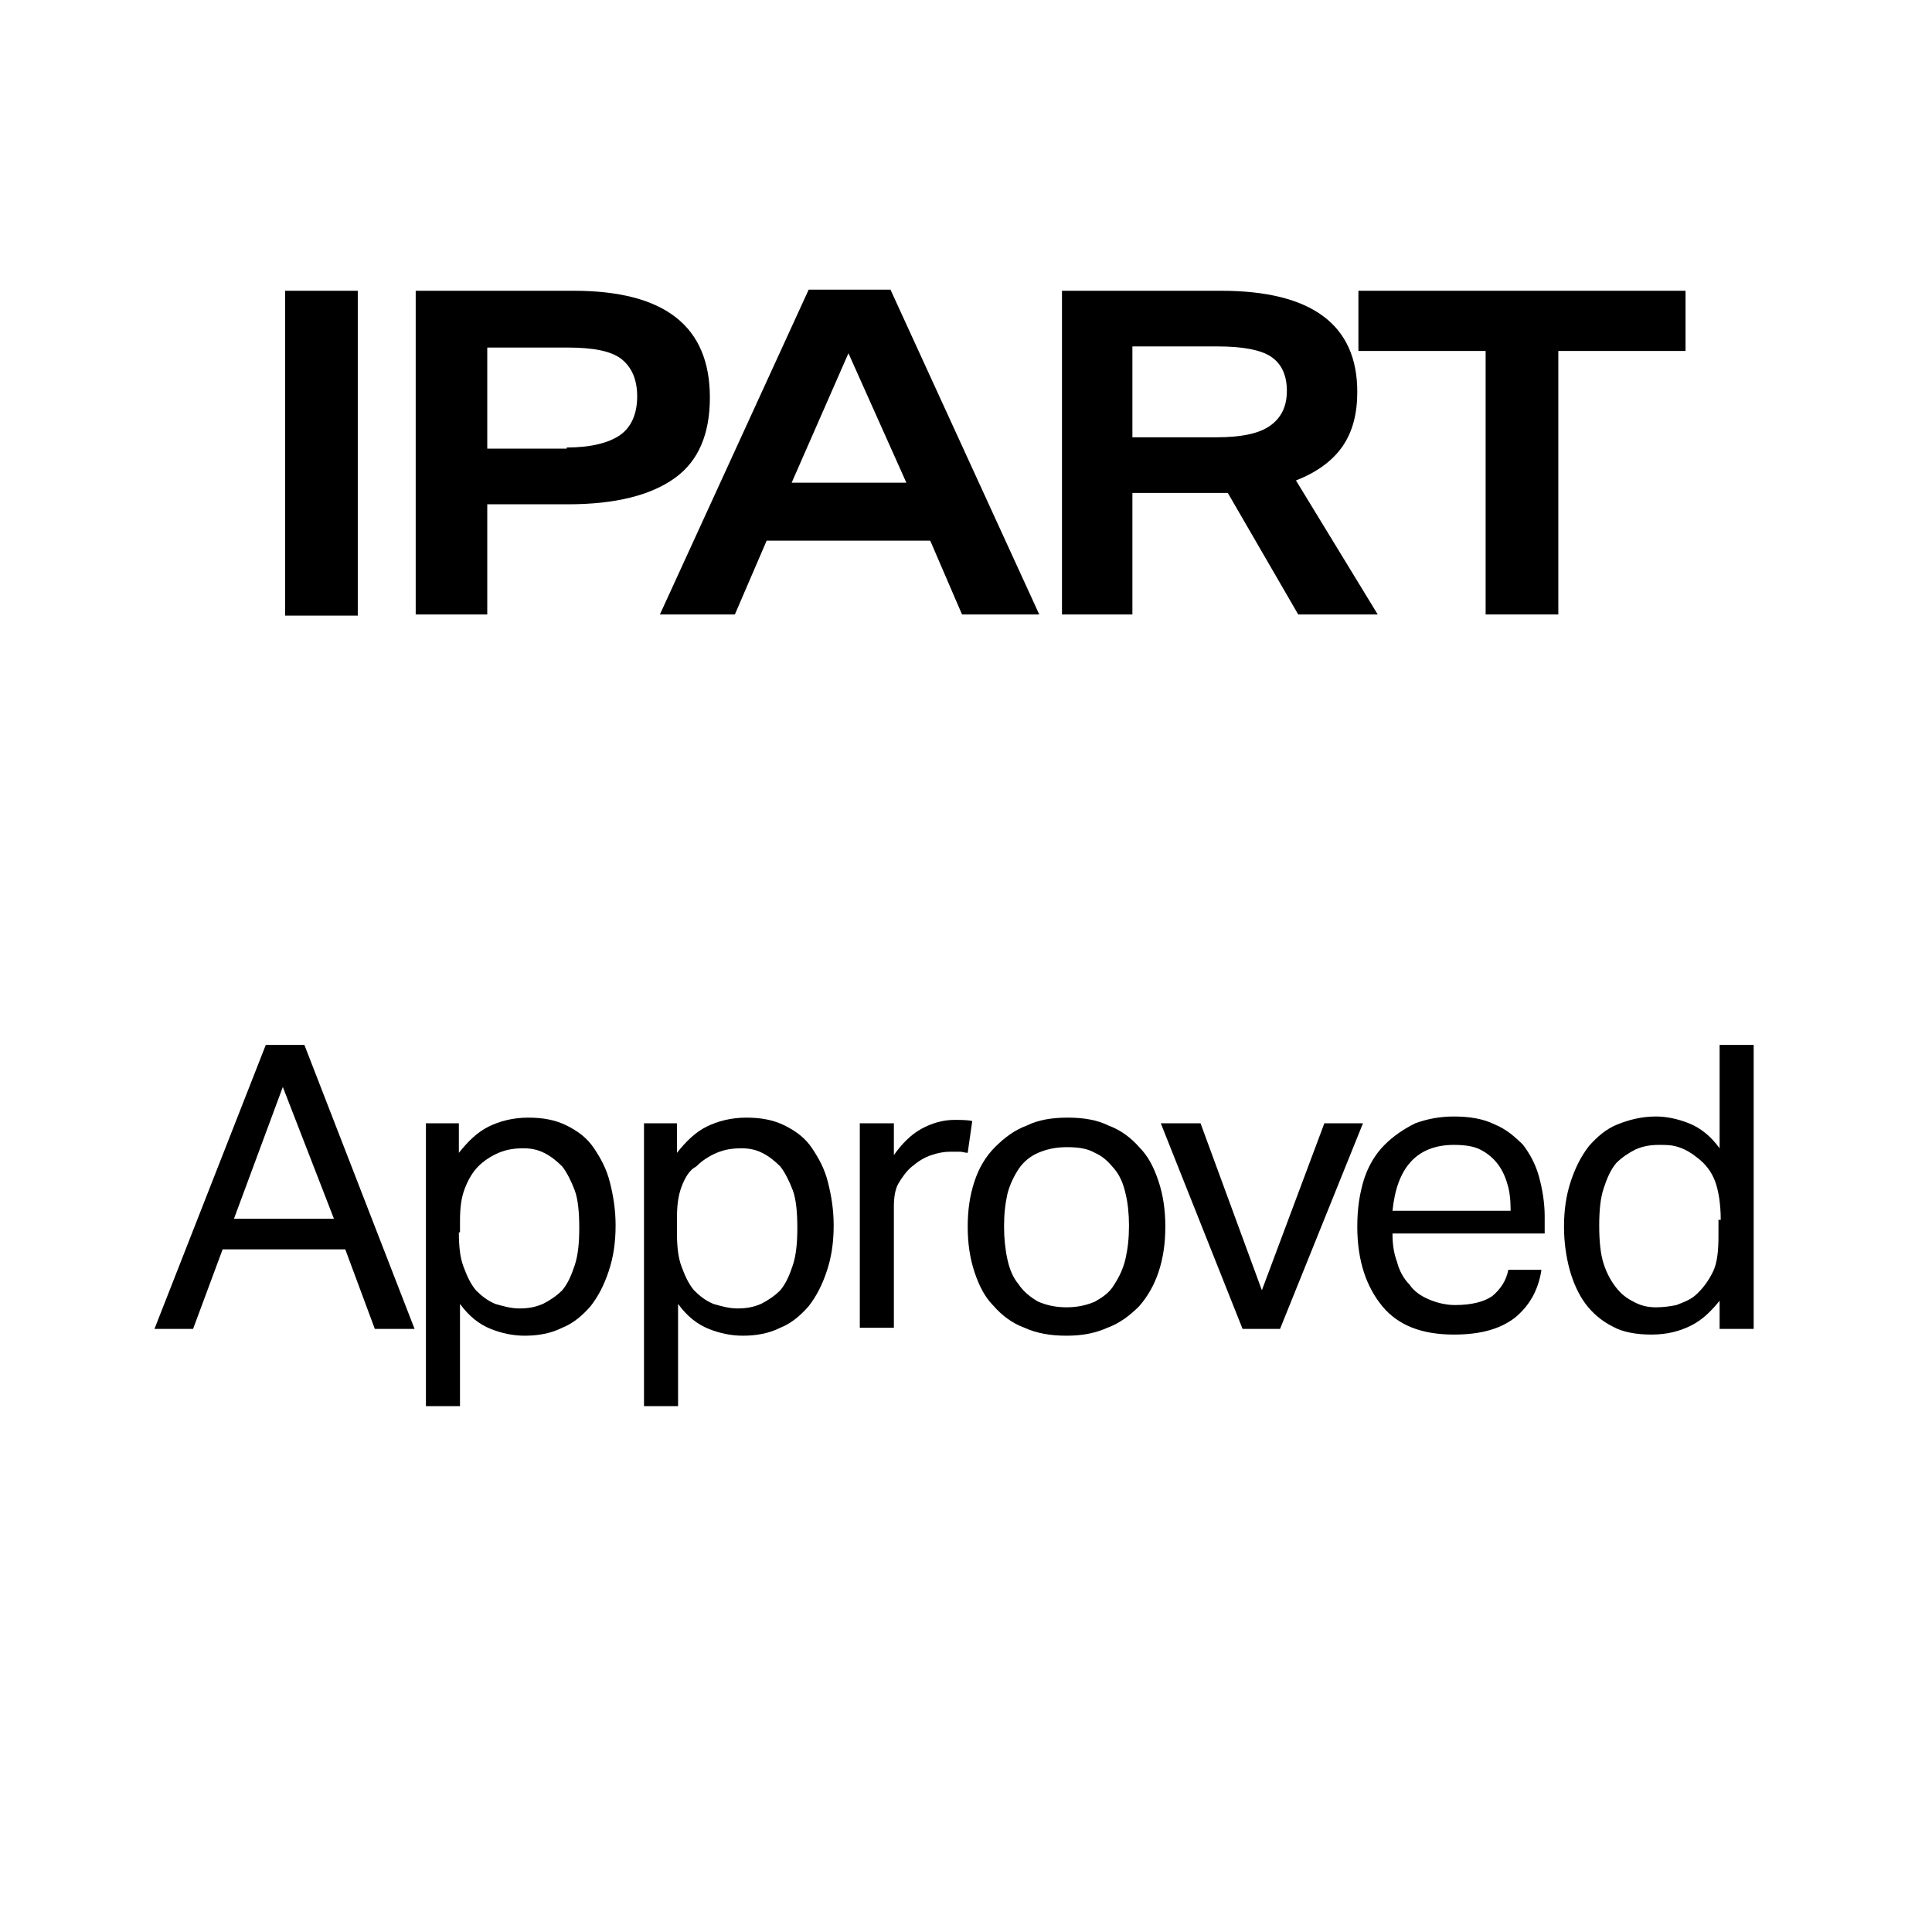
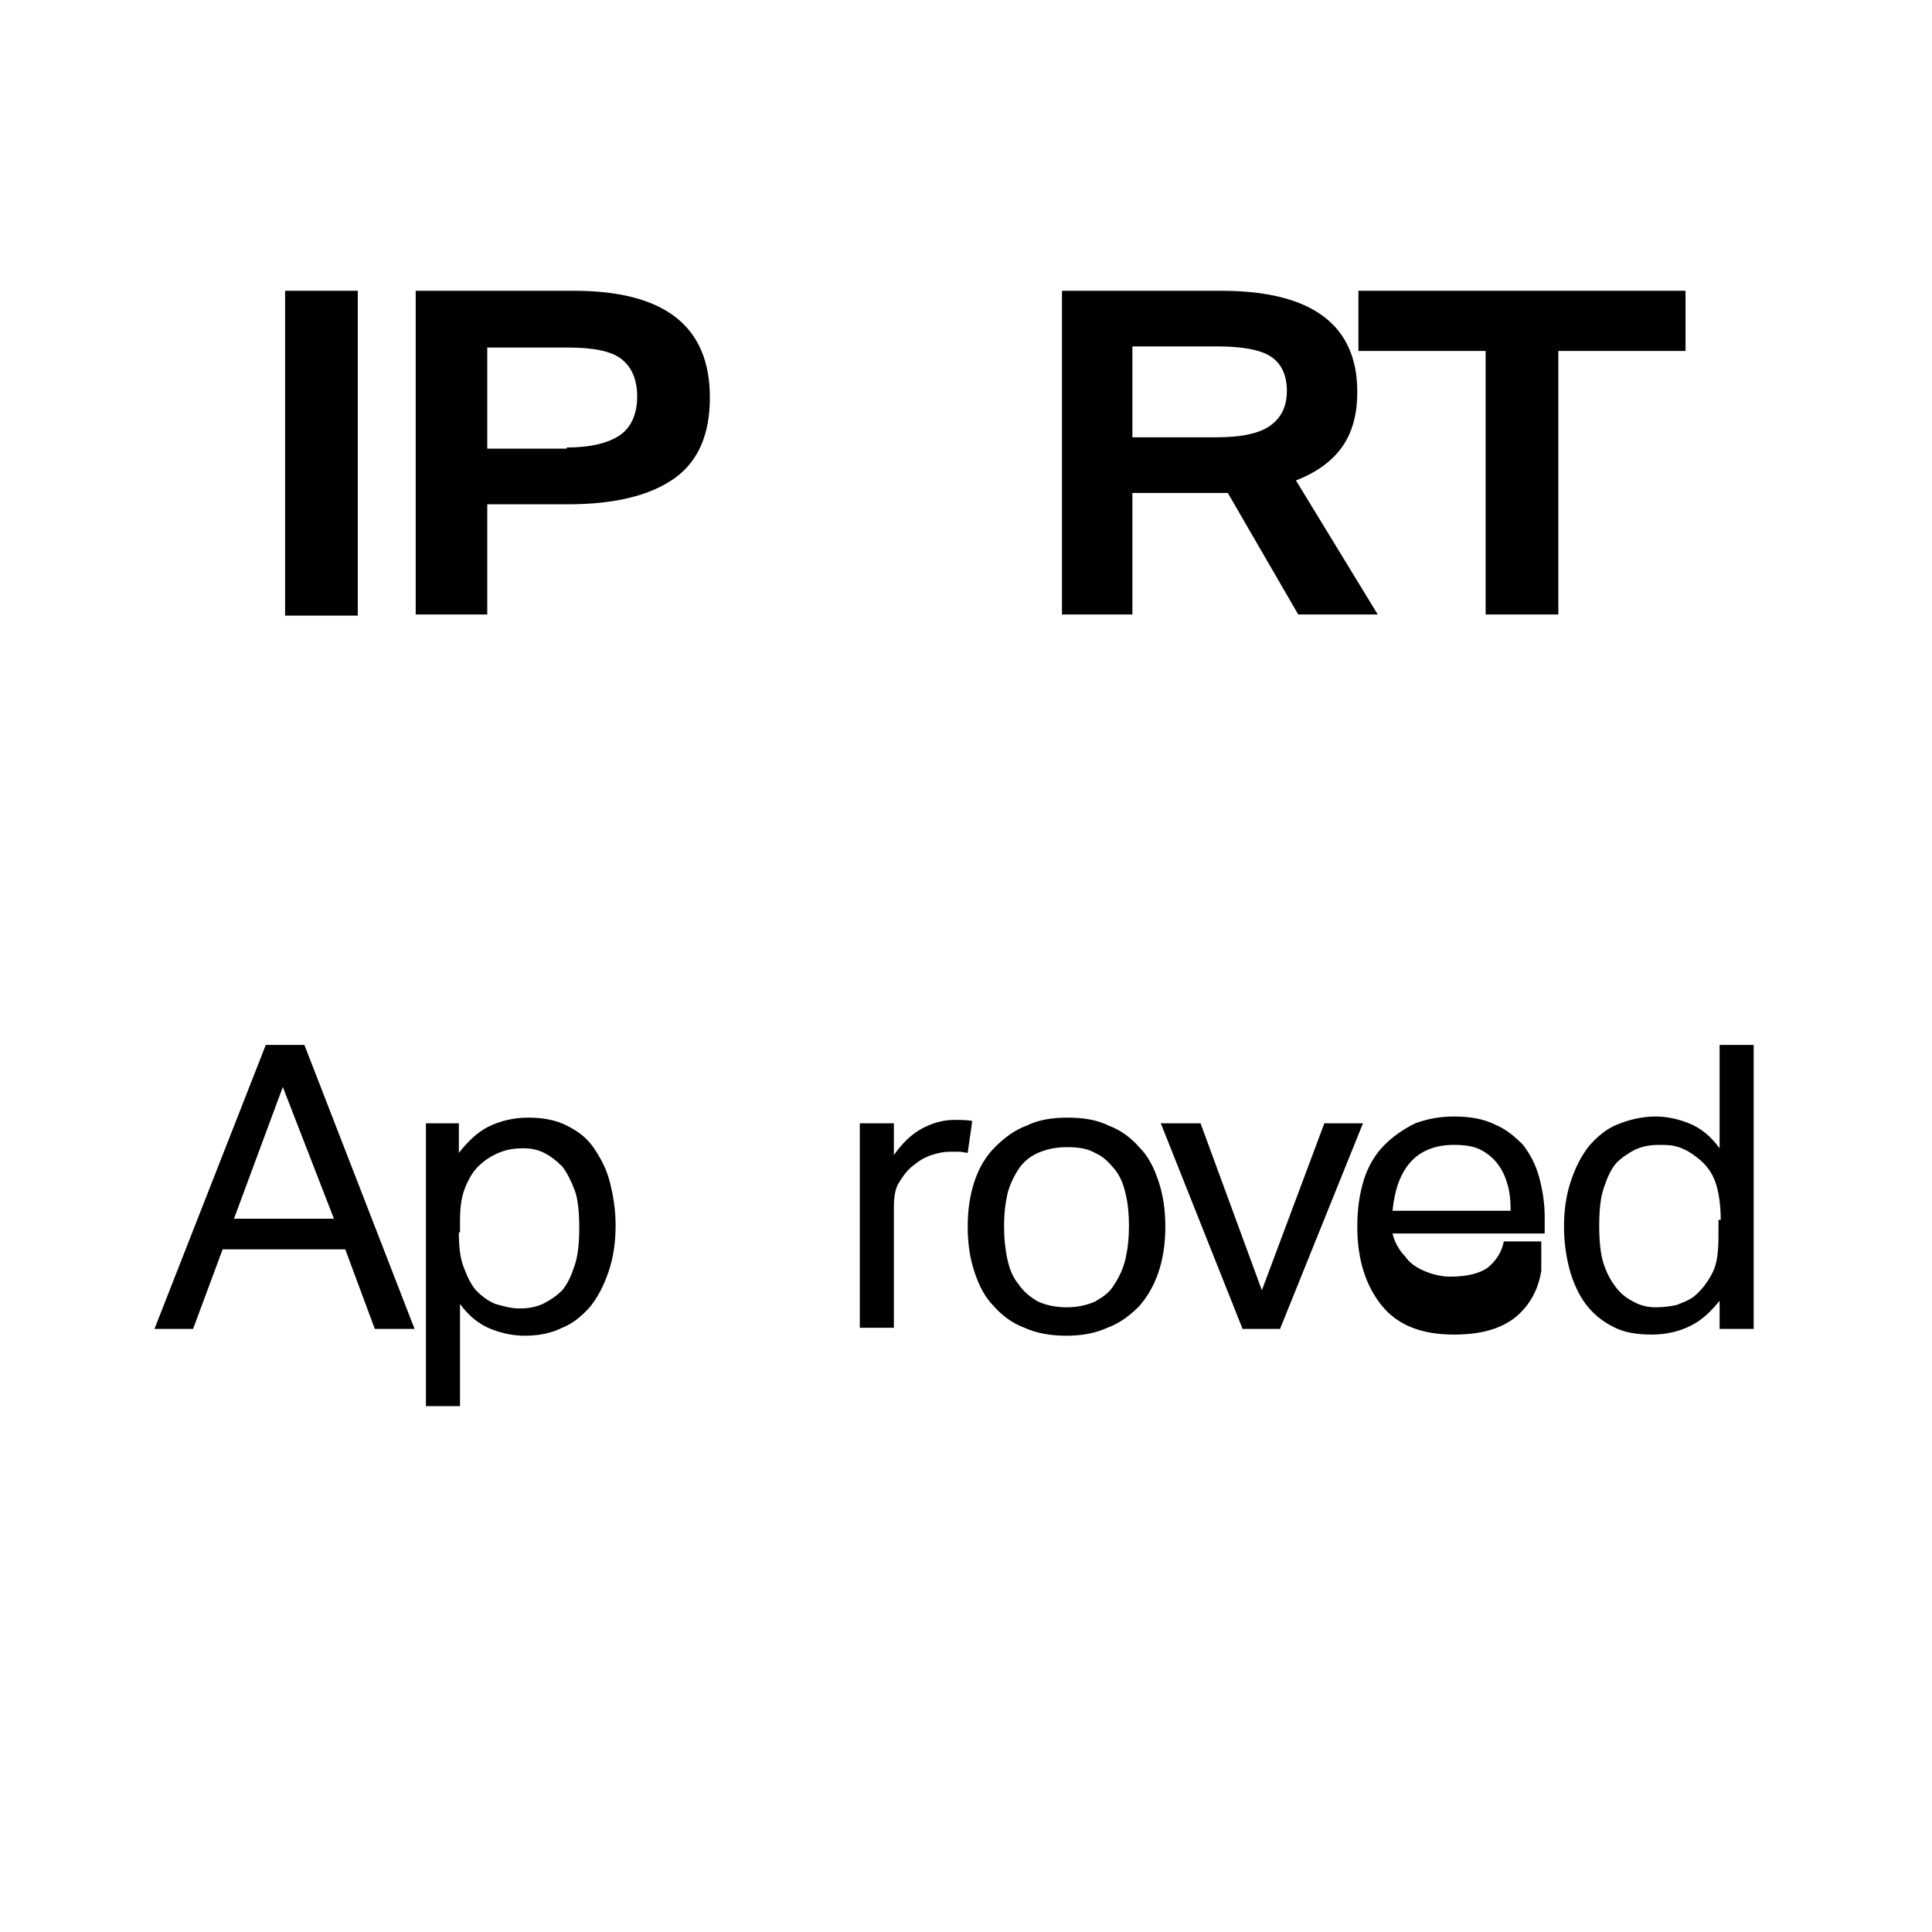
<svg xmlns="http://www.w3.org/2000/svg" version="1.1" x="0px" y="0px" viewBox="0 0 17.01 17.01" style="enable-background:new 0 0 17.01 17.01;" xml:space="preserve">
  <style type="text/css">
	.Arched_x0020_Green{fill:url(#SVGID_1_);stroke:#FFFFFF;stroke-width:0.25;stroke-miterlimit:1;}
	.st0{fill:none;stroke:#000000;stroke-width:0.25;stroke-miterlimit:10;}
	.st1{fill:none;stroke:#000000;stroke-width:0.25;stroke-linejoin:round;stroke-miterlimit:10;}
	.st2{fill:none;stroke:#000000;stroke-width:0.25;stroke-linecap:round;stroke-linejoin:round;stroke-miterlimit:10;}
	.st3{fill:none;stroke:#000000;stroke-width:0.25;stroke-miterlimit:3.864;}
	.st4{fill:none;stroke:#000000;stroke-width:0.25;stroke-miterlimit:3.864;}
	.st5{fill:none;stroke:#010101;stroke-width:0.25;stroke-miterlimit:10;}
	.st6{fill:none;stroke:#010101;stroke-width:0.111;stroke-miterlimit:10;}
	.st7{fill:#010101;}
	.st8{fill:#FFFFFF;stroke:#000000;stroke-width:0.25;stroke-miterlimit:10;}
	.st9{fill:none;stroke:#231F20;stroke-width:0.25;}
	.st10{fill:#FFFFFF;stroke:#231F20;stroke-width:0.25;}
	.st11{fill:#B0B0B0;}
	.st12{fill:#A1A1A1;}
	.st13{fill:#919191;}
	.st14{fill:#BFBFBF;}
	.st15{fill:#828282;}
	.st16{fill:#737373;}
	.st17{fill:#262626;}
	.st18{fill:#363636;}
	.st19{fill:#454545;}
	.st20{fill:#CFCFCF;}
	.st21{fill:#545454;}
	.st22{fill:#636363;}
	.st23{clip-path:url(#SVGID_3_);fill:none;stroke:#000000;stroke-width:0.25;stroke-miterlimit:10;}
</style>
  <linearGradient id="SVGID_1_" gradientUnits="userSpaceOnUse" x1="-625.618" y1="3.625" x2="-624.911" y2="2.918">
    <stop offset="0" style="stop-color:#1EAB4B" />
    <stop offset="0.983" style="stop-color:#19361A" />
  </linearGradient>
  <g id="Layer_1">
</g>
  <g id="Layer_2">
    <g>
      <path d="M2.51,5.41V2.56h0.64v2.86H2.51z" />
      <path d="M3.66,5.41V2.56h1.39c0.8,0,1.2,0.31,1.2,0.94c0,0.32-0.1,0.56-0.31,0.71S5.42,4.44,5,4.44H4.29v0.97H3.66z M4.99,3.94    c0.21,0,0.37-0.04,0.47-0.11s0.15-0.19,0.15-0.34c0-0.15-0.05-0.26-0.14-0.33S5.22,3.06,5,3.06H4.29v0.89H4.99z" />
-       <path d="M8.47,5.41L8.19,4.76H6.75L6.47,5.41H5.81l1.31-2.86h0.72l1.31,2.86H8.47z M7.47,3.11l-0.5,1.14h1.01L7.47,3.11z" />
      <path d="M11.43,5.41l-0.62-1.07H9.97v1.07H9.35V2.56h1.4c0.8,0,1.2,0.3,1.2,0.89c0,0.19-0.04,0.35-0.13,0.48    c-0.09,0.13-0.23,0.23-0.41,0.3l0.72,1.18H11.43z M10.71,3.85c0.21,0,0.37-0.03,0.47-0.1c0.1-0.07,0.15-0.17,0.15-0.31    s-0.05-0.24-0.14-0.3c-0.09-0.06-0.25-0.09-0.47-0.09H9.97v0.8H10.71z" />
      <path d="M13.08,5.41V3.09h-1.12V2.56h2.88v0.53h-1.12v2.32H13.08z" />
    </g>
    <g>
      <path d="M2.34,9.2h0.34l0.97,2.5H3.3l-0.26-0.7H1.96L1.7,11.7H1.36L2.34,9.2z M2.94,10.73L2.49,9.57l-0.43,1.16H2.94z" />
      <path d="M3.74,9.89h0.3v0.26c0.08-0.1,0.16-0.18,0.26-0.23c0.1-0.05,0.22-0.08,0.35-0.08c0.13,0,0.24,0.02,0.34,0.07    c0.1,0.05,0.18,0.11,0.24,0.2s0.11,0.18,0.14,0.3c0.03,0.12,0.05,0.24,0.05,0.38c0,0.15-0.02,0.28-0.06,0.4s-0.09,0.22-0.16,0.31    c-0.07,0.08-0.15,0.15-0.25,0.19c-0.1,0.05-0.21,0.07-0.33,0.07c-0.1,0-0.2-0.02-0.3-0.06c-0.1-0.04-0.19-0.11-0.27-0.22v0.9h-0.3    V9.89z M4.04,10.85c0,0.12,0.01,0.22,0.04,0.3c0.03,0.08,0.06,0.15,0.11,0.21c0.05,0.05,0.1,0.09,0.17,0.12    c0.07,0.02,0.14,0.04,0.21,0.04c0.08,0,0.14-0.01,0.21-0.04c0.06-0.03,0.12-0.07,0.17-0.12c0.05-0.06,0.08-0.13,0.11-0.22    c0.03-0.09,0.04-0.2,0.04-0.33c0-0.13-0.01-0.25-0.04-0.33s-0.07-0.16-0.11-0.21c-0.05-0.05-0.1-0.09-0.16-0.12    s-0.12-0.04-0.18-0.04c-0.08,0-0.15,0.01-0.22,0.04c-0.07,0.03-0.13,0.07-0.18,0.12c-0.05,0.05-0.09,0.12-0.12,0.2    c-0.03,0.08-0.04,0.17-0.04,0.28V10.85z" />
-       <path d="M5.66,9.89h0.3v0.26c0.08-0.1,0.16-0.18,0.26-0.23c0.1-0.05,0.22-0.08,0.35-0.08c0.13,0,0.24,0.02,0.34,0.07    c0.1,0.05,0.18,0.11,0.24,0.2s0.11,0.18,0.14,0.3c0.03,0.12,0.05,0.24,0.05,0.38c0,0.15-0.02,0.28-0.06,0.4s-0.09,0.22-0.16,0.31    c-0.07,0.08-0.15,0.15-0.25,0.19c-0.1,0.05-0.21,0.07-0.33,0.07c-0.1,0-0.2-0.02-0.3-0.06c-0.1-0.04-0.19-0.11-0.27-0.22v0.9h-0.3    V9.89z M5.96,10.85c0,0.12,0.01,0.22,0.04,0.3c0.03,0.08,0.06,0.15,0.11,0.21c0.05,0.05,0.1,0.09,0.17,0.12    c0.07,0.02,0.14,0.04,0.21,0.04c0.08,0,0.14-0.01,0.21-0.04c0.06-0.03,0.12-0.07,0.17-0.12c0.05-0.06,0.08-0.13,0.11-0.22    c0.03-0.09,0.04-0.2,0.04-0.33c0-0.13-0.01-0.25-0.04-0.33s-0.07-0.16-0.11-0.21c-0.05-0.05-0.1-0.09-0.16-0.12    s-0.12-0.04-0.18-0.04c-0.08,0-0.15,0.01-0.22,0.04c-0.07,0.03-0.13,0.07-0.18,0.12C6.07,10.3,6.03,10.37,6,10.45    c-0.03,0.08-0.04,0.17-0.04,0.28V10.85z" />
      <path d="M7.57,9.89h0.3v0.28c0.07-0.1,0.15-0.18,0.24-0.23S8.3,9.86,8.4,9.86c0.06,0,0.12,0,0.16,0.01l-0.04,0.28    c-0.02,0-0.05-0.01-0.07-0.01c-0.02,0-0.05,0-0.08,0c-0.06,0-0.11,0.01-0.17,0.03s-0.11,0.05-0.17,0.1    c-0.05,0.04-0.09,0.1-0.12,0.15s-0.04,0.13-0.04,0.2v1.07h-0.3V9.89z" />
      <path d="M9.39,11.76c-0.14,0-0.26-0.02-0.37-0.07c-0.11-0.04-0.2-0.11-0.27-0.19c-0.08-0.08-0.13-0.18-0.17-0.3    c-0.04-0.12-0.06-0.25-0.06-0.4c0-0.15,0.02-0.28,0.06-0.4s0.1-0.22,0.18-0.3c0.08-0.08,0.17-0.15,0.28-0.19    C9.14,9.86,9.26,9.84,9.4,9.84c0.14,0,0.26,0.02,0.36,0.07c0.11,0.04,0.2,0.11,0.27,0.19c0.08,0.08,0.13,0.18,0.17,0.3    c0.04,0.12,0.06,0.25,0.06,0.4c0,0.15-0.02,0.28-0.06,0.4s-0.1,0.22-0.17,0.3c-0.08,0.08-0.17,0.15-0.28,0.19    C9.64,11.74,9.52,11.76,9.39,11.76z M9.39,11.51c0.1,0,0.18-0.02,0.25-0.05c0.07-0.04,0.13-0.08,0.17-0.15    c0.04-0.06,0.08-0.14,0.1-0.23c0.02-0.09,0.03-0.18,0.03-0.29c0-0.1-0.01-0.2-0.03-0.28c-0.02-0.09-0.05-0.16-0.1-0.22    c-0.05-0.06-0.1-0.11-0.17-0.14c-0.07-0.04-0.15-0.05-0.25-0.05c-0.1,0-0.18,0.02-0.25,0.05c-0.07,0.03-0.13,0.08-0.17,0.14    c-0.04,0.06-0.08,0.14-0.1,0.22c-0.02,0.09-0.03,0.18-0.03,0.29c0,0.1,0.01,0.2,0.03,0.29c0.02,0.09,0.05,0.16,0.1,0.22    c0.04,0.06,0.1,0.11,0.17,0.15C9.21,11.49,9.29,11.51,9.39,11.51z" />
      <path d="M10.22,9.89h0.35l0.54,1.47l0.55-1.47H12l-0.73,1.81h-0.33L10.22,9.89z" />
-       <path d="M13.57,11.19c-0.03,0.18-0.11,0.31-0.23,0.41c-0.13,0.1-0.3,0.15-0.54,0.15c-0.28,0-0.49-0.08-0.63-0.25    s-0.22-0.4-0.22-0.7c0-0.16,0.02-0.29,0.06-0.42c0.04-0.12,0.1-0.22,0.18-0.3c0.08-0.08,0.17-0.14,0.27-0.19    c0.11-0.04,0.22-0.06,0.34-0.06c0.14,0,0.26,0.02,0.36,0.07c0.1,0.04,0.18,0.11,0.25,0.18c0.06,0.08,0.11,0.17,0.14,0.28    c0.03,0.11,0.05,0.23,0.05,0.35v0.15h-1.34c0,0.09,0.01,0.17,0.04,0.25c0.02,0.08,0.06,0.15,0.11,0.2c0.04,0.06,0.1,0.1,0.17,0.13    c0.07,0.03,0.15,0.05,0.23,0.05c0.15,0,0.26-0.03,0.33-0.08c0.07-0.06,0.12-0.13,0.14-0.23H13.57z M13.3,10.65    c0-0.09-0.01-0.17-0.03-0.23c-0.02-0.07-0.05-0.13-0.09-0.18c-0.04-0.05-0.09-0.09-0.15-0.12c-0.06-0.03-0.14-0.04-0.23-0.04    c-0.16,0-0.29,0.05-0.38,0.15c-0.09,0.1-0.14,0.24-0.16,0.43H13.3z" />
+       <path d="M13.57,11.19c-0.03,0.18-0.11,0.31-0.23,0.41c-0.13,0.1-0.3,0.15-0.54,0.15c-0.28,0-0.49-0.08-0.63-0.25    s-0.22-0.4-0.22-0.7c0-0.16,0.02-0.29,0.06-0.42c0.04-0.12,0.1-0.22,0.18-0.3c0.08-0.08,0.17-0.14,0.27-0.19    c0.11-0.04,0.22-0.06,0.34-0.06c0.14,0,0.26,0.02,0.36,0.07c0.1,0.04,0.18,0.11,0.25,0.18c0.06,0.08,0.11,0.17,0.14,0.28    c0.03,0.11,0.05,0.23,0.05,0.35v0.15h-1.34c0.02,0.08,0.06,0.15,0.11,0.2c0.04,0.06,0.1,0.1,0.17,0.13    c0.07,0.03,0.15,0.05,0.23,0.05c0.15,0,0.26-0.03,0.33-0.08c0.07-0.06,0.12-0.13,0.14-0.23H13.57z M13.3,10.65    c0-0.09-0.01-0.17-0.03-0.23c-0.02-0.07-0.05-0.13-0.09-0.18c-0.04-0.05-0.09-0.09-0.15-0.12c-0.06-0.03-0.14-0.04-0.23-0.04    c-0.16,0-0.29,0.05-0.38,0.15c-0.09,0.1-0.14,0.24-0.16,0.43H13.3z" />
      <path d="M15.15,11.44c-0.08,0.1-0.16,0.18-0.26,0.23c-0.1,0.05-0.21,0.08-0.35,0.08c-0.13,0-0.25-0.02-0.34-0.07    c-0.1-0.05-0.18-0.12-0.24-0.2c-0.06-0.08-0.11-0.19-0.14-0.3s-0.05-0.24-0.05-0.38c0-0.15,0.02-0.28,0.06-0.4    c0.04-0.12,0.09-0.22,0.16-0.31c0.07-0.08,0.15-0.15,0.25-0.19c0.1-0.04,0.21-0.07,0.34-0.07c0.09,0,0.19,0.02,0.29,0.06    c0.1,0.04,0.19,0.11,0.27,0.22V9.2h0.3v2.5h-0.3V11.44z M15.15,10.74c0-0.14-0.02-0.26-0.05-0.34c-0.03-0.08-0.08-0.15-0.16-0.21    c-0.05-0.04-0.1-0.07-0.16-0.09s-0.11-0.02-0.17-0.02c-0.08,0-0.14,0.01-0.21,0.04c-0.06,0.03-0.12,0.07-0.17,0.12    c-0.05,0.06-0.08,0.13-0.11,0.22c-0.03,0.09-0.04,0.2-0.04,0.33c0,0.13,0.01,0.25,0.04,0.34c0.03,0.09,0.07,0.16,0.12,0.22    s0.1,0.09,0.16,0.12s0.12,0.04,0.18,0.04c0.07,0,0.13-0.01,0.18-0.02c0.05-0.02,0.11-0.04,0.16-0.08    c0.07-0.06,0.12-0.13,0.16-0.21s0.05-0.19,0.05-0.32V10.74z" />
    </g>
  </g>
</svg>